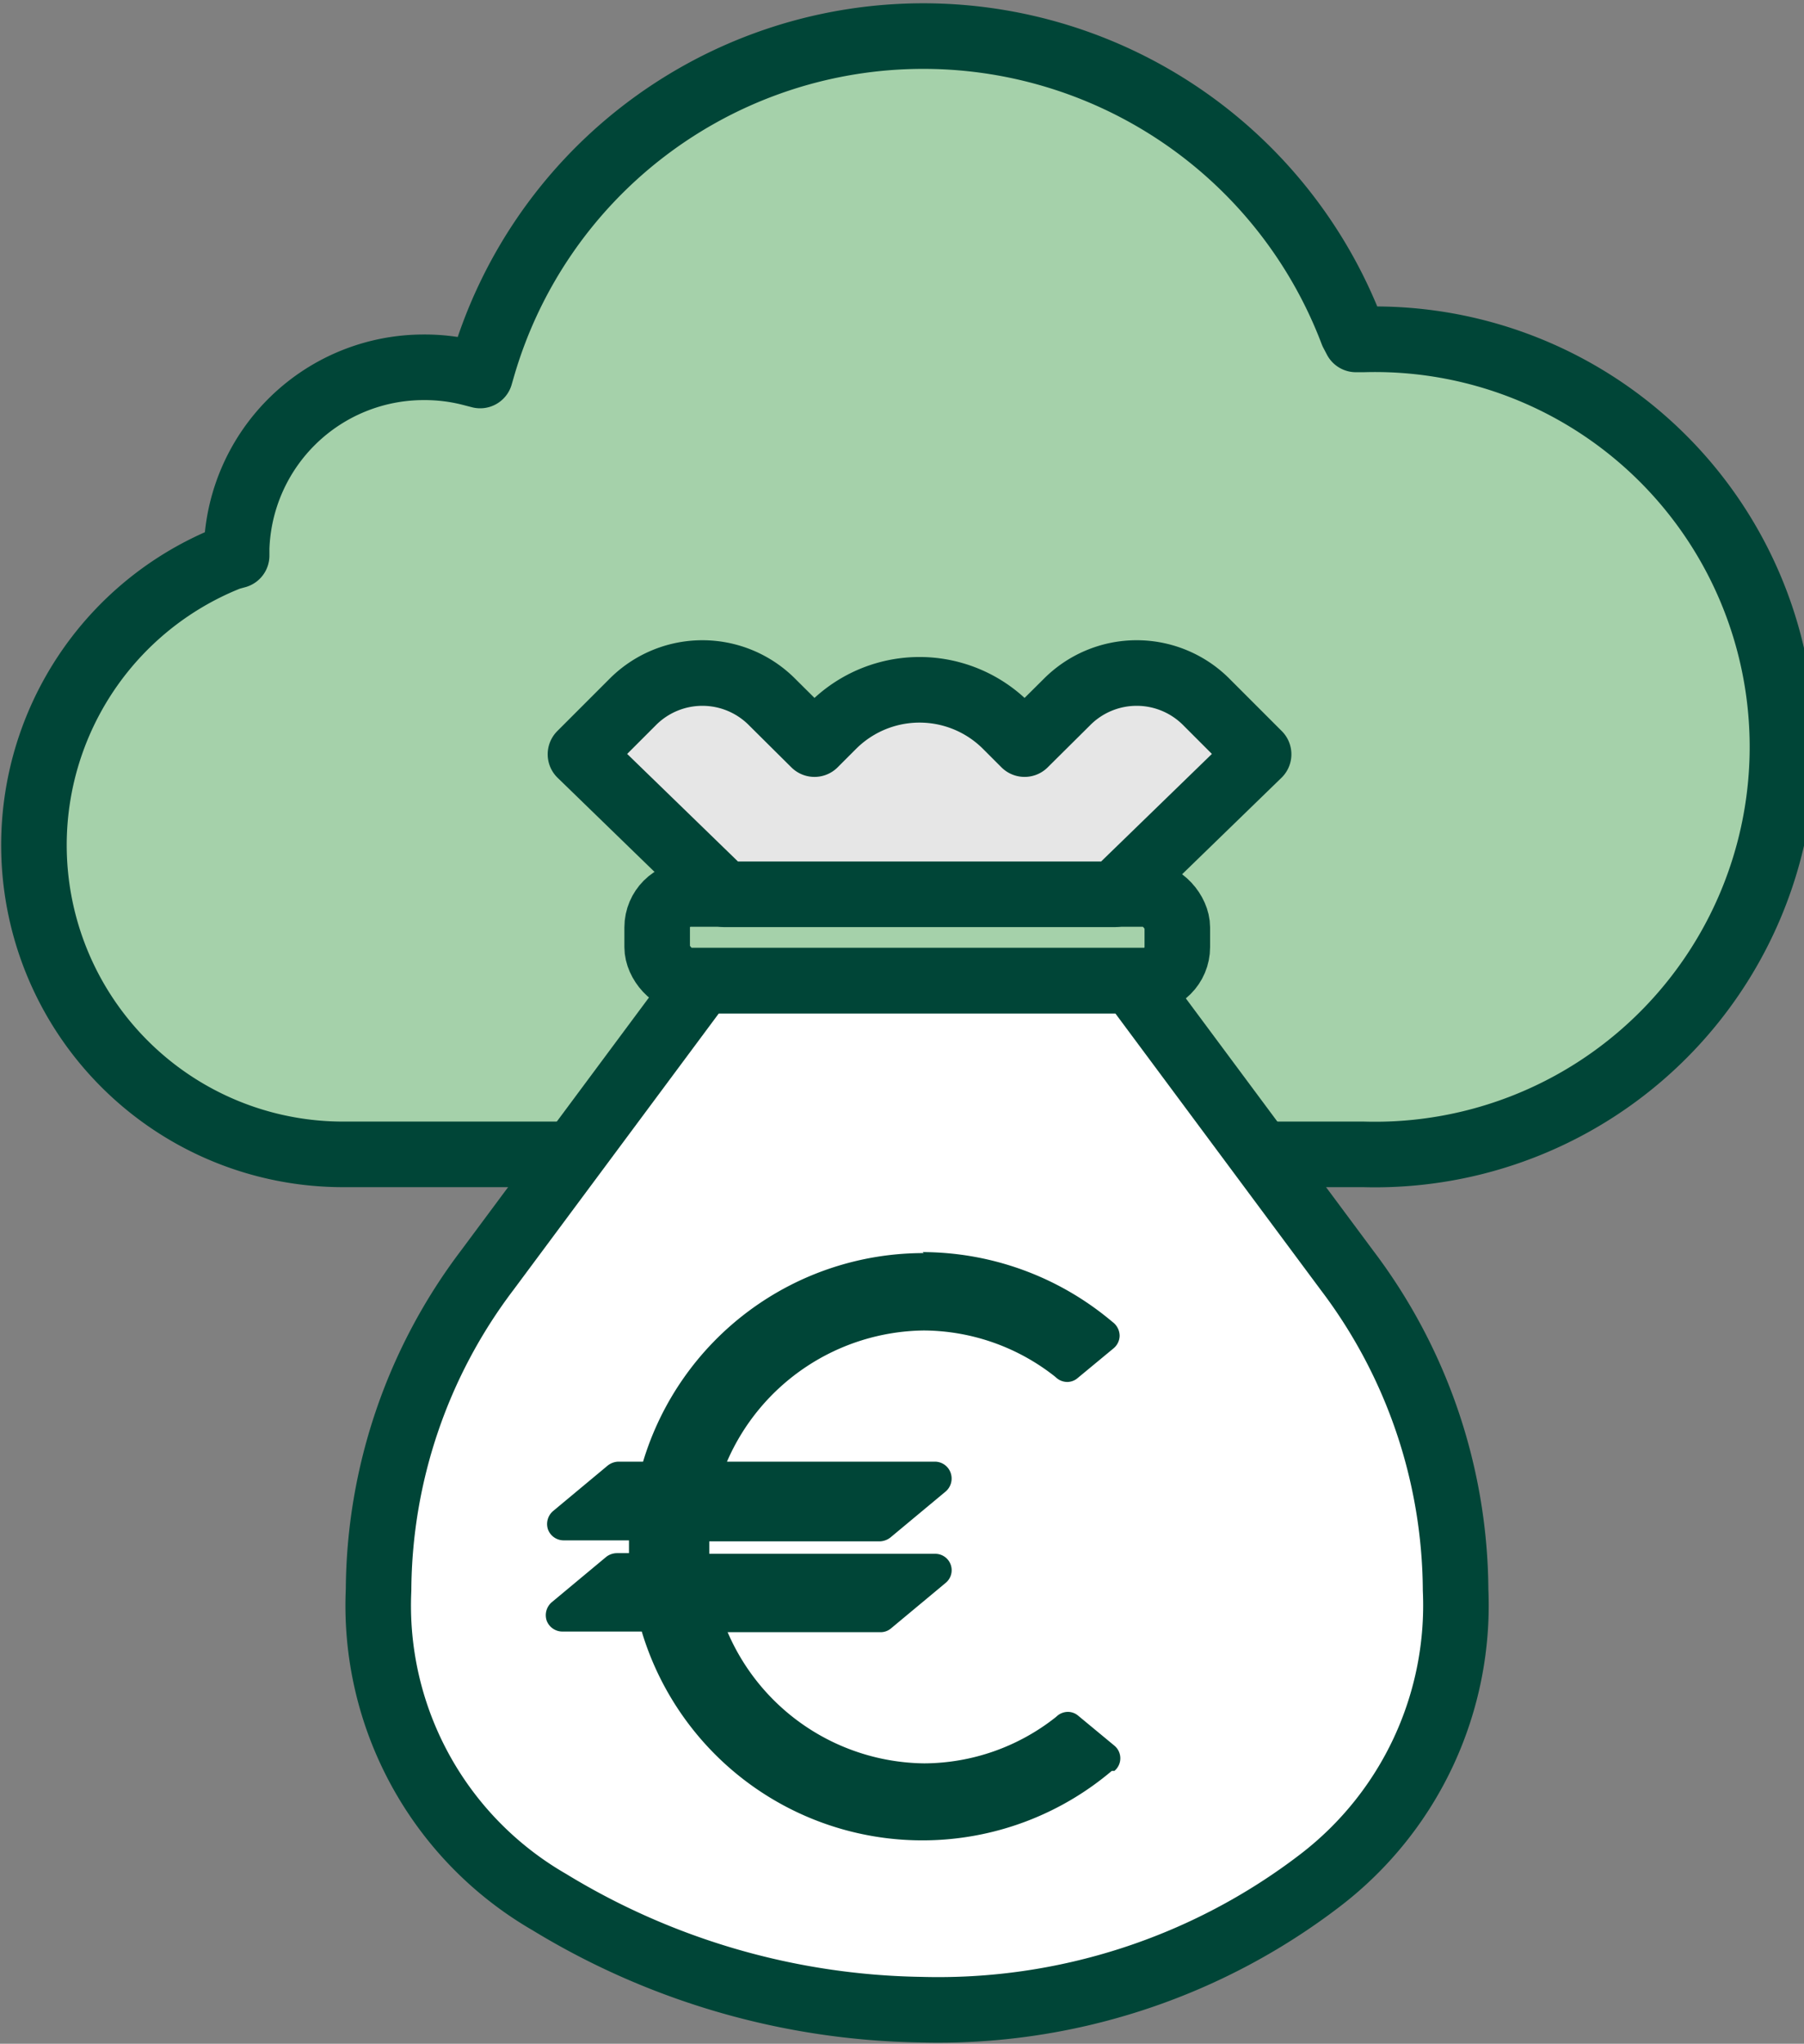
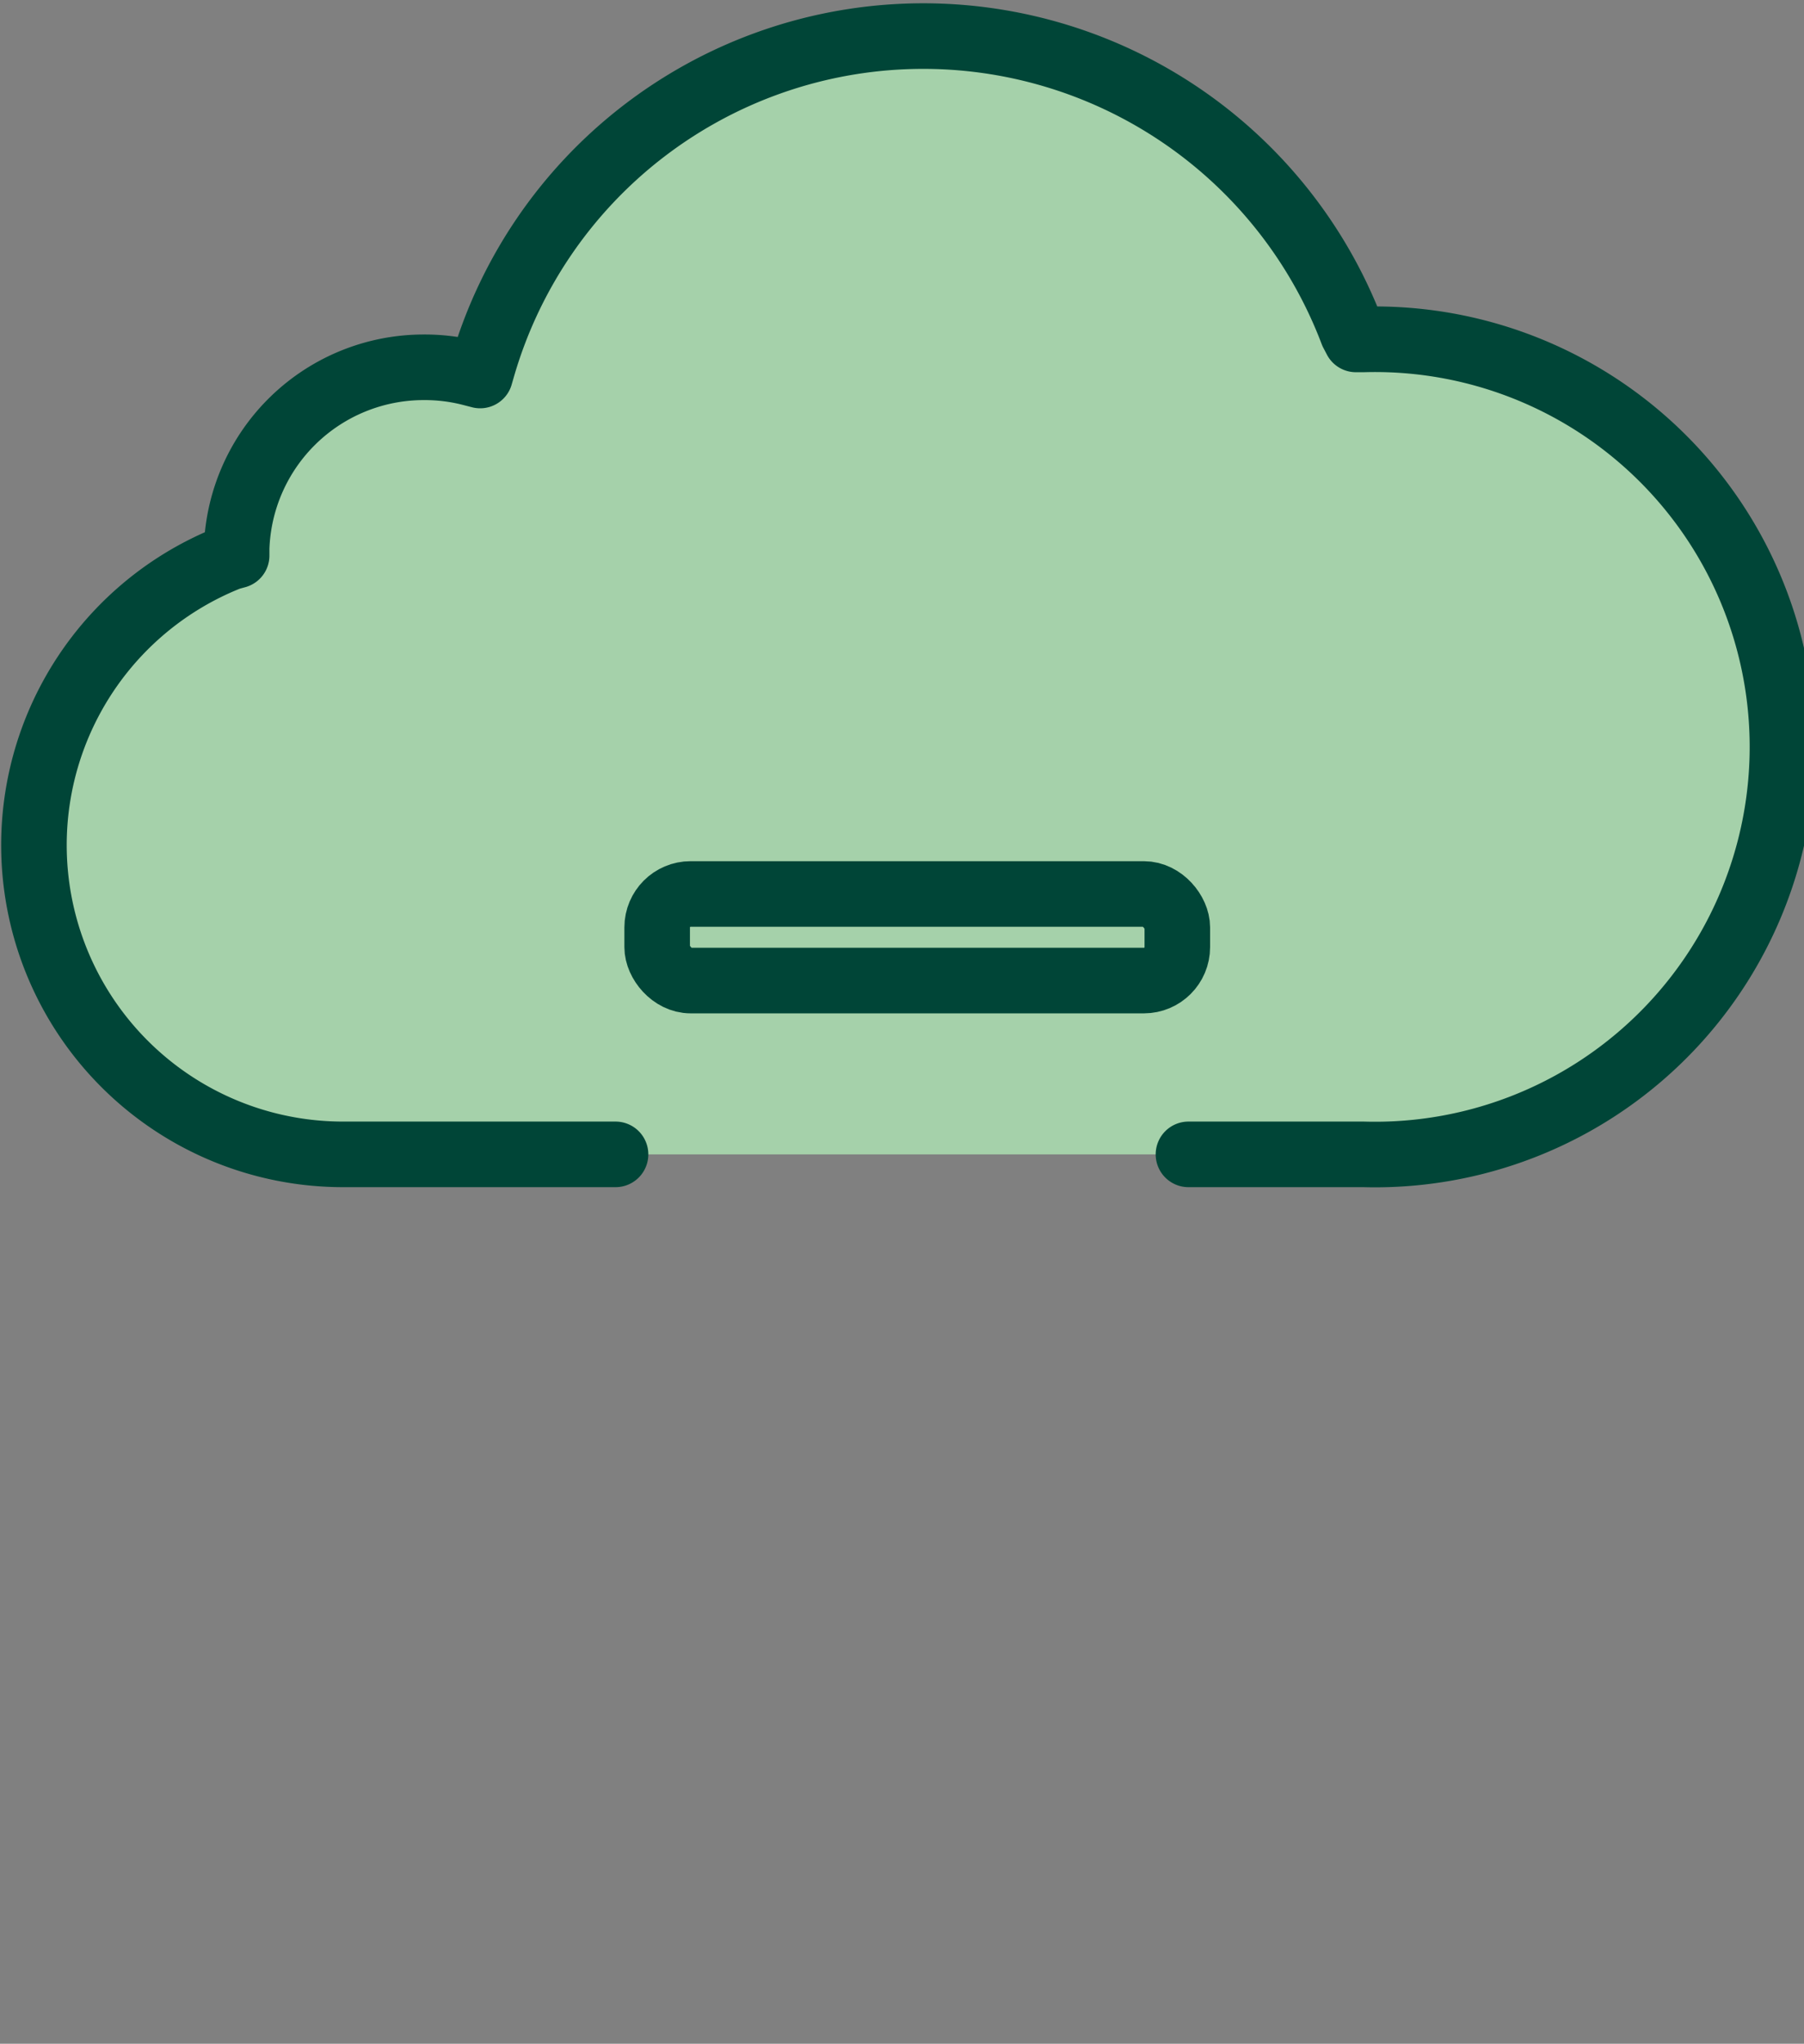
<svg xmlns="http://www.w3.org/2000/svg" viewBox="0 0 55.04 62.32">
  <rect x="0" y="0" width="55.04" height="62.32" fill="#808080" stroke="none" />
  <defs>
    <style>.cls-1{fill:#a5d1aa;}.cls-1,.cls-2,.cls-3{stroke:#004537;stroke-linecap:round;stroke-linejoin:round;stroke-width:2px;}.cls-2{fill:#fff;}.cls-3{fill:#e6e6e6;}.cls-4{fill:#004537;}</style>
  </defs>
  <title>Asset 5</title>
  <g id="Layer_2" data-name="Layer 2">
    <g id="TXT">
      <path class="cls-1" d="M36.26,35.2H41.6a12.43,12.43,0,1,0,0-24.85h-.23l-.11-.21a14,14,0,0,0-26.52,1l-.09.31-.31-.08a5.65,5.65,0,0,0-1.4-.17,5.71,5.71,0,0,0-5.72,5.52v.22L7,17A9.43,9.43,0,0,0,10.43,35.2h8.35" />
-       <path class="cls-2" d="M40.3,57.32a10.56,10.56,0,0,0,4.11-8.84,16.28,16.28,0,0,0-3.31-9.74L34.53,29.9H21.43l-6.57,8.84a16.28,16.28,0,0,0-3.31,9.74A10.44,10.44,0,0,0,16.76,58a22.42,22.42,0,0,0,11.32,3.28A19.16,19.16,0,0,0,40.3,57.32Z" />
      <rect class="cls-1" x="20.05" y="27.26" width="15.87" height="2.64" rx="1.02" />
-       <path class="cls-3" d="M32.54,21.42l-1.28,1.27-.56-.56a3.74,3.74,0,0,0-5.29,0l-.56.56-1.28-1.27a3,3,0,0,0-4.28,0L17.71,23l4.4,4.27H34L38.4,23l-1.57-1.57A3,3,0,0,0,32.54,21.42Z" />
-       <path class="cls-4" d="M28.2,55.86a8.7,8.7,0,0,1-8.38-6.36H17.21a.25.25,0,0,1-.23-.17.23.23,0,0,1,.07-.27l1.67-1.4a.3.3,0,0,1,.16,0h.63c0-.15,0-.3,0-.45s0-.29,0-.44h-2.3a.26.26,0,0,1-.16-.45l1.67-1.39a.31.31,0,0,1,.16-.06h.94a8.69,8.69,0,0,1,13.94-4.34l.11.08a.29.29,0,0,1,.09.2.28.28,0,0,1-.09.19l-1.1.91a.25.25,0,0,1-.16.06.27.27,0,0,1-.16-.06,6.78,6.78,0,0,0-10.64,3h6.71a.26.26,0,0,1,.16.45L27,46.66a.35.35,0,0,1-.16.06H21.4c0,.15,0,.3,0,.44s0,.29,0,.45h7.12a.24.24,0,0,1,.23.16.25.25,0,0,1-.07.28L27,49.44a.27.27,0,0,1-.16.06h-5A6.86,6.86,0,0,0,28.2,54a6.7,6.7,0,0,0,4.18-1.45.46.46,0,0,1,.27-.09.21.21,0,0,1,.12,0l1.1.91a.28.28,0,0,1,.09.19.29.29,0,0,1-.09.2l-.11.09A8.74,8.74,0,0,1,28.2,55.86Z" />
-       <path class="cls-4" d="M28.2,38.71a8.45,8.45,0,0,1,5.4,2l.11.09-1.1.91-.07-.06A7,7,0,0,0,28.2,40.1a7.09,7.09,0,0,0-6.74,5h7.06l-1.67,1.4H21.17q0,.36,0,.69c0,.22,0,.45,0,.7h7.35l-1.67,1.39H21.46a7.09,7.09,0,0,0,6.74,5,7,7,0,0,0,4.34-1.51l.07-.06,1.1.92-.11.08A8.43,8.43,0,0,1,20,49.25H17.21l1.67-1.39h.9c0-.24,0-.47,0-.7s0-.45,0-.69H17.21l1.67-1.4H20a8.41,8.41,0,0,1,8.18-6.36m0-.5a8.94,8.94,0,0,0-8.56,6.36h-.76a.55.55,0,0,0-.32.12l-1.67,1.39a.52.52,0,0,0-.15.56.51.51,0,0,0,.47.33h2v.39h-.37a.54.54,0,0,0-.32.11l-1.67,1.39a.52.52,0,0,0-.15.56.51.51,0,0,0,.47.33h2.43A8.94,8.94,0,0,0,33.92,54L34,54a.5.5,0,0,0,0-.77l-1.1-.91a.49.49,0,0,0-.32-.12.51.51,0,0,0-.31.11l-.07.06a6.51,6.51,0,0,1-4,1.4,6.61,6.61,0,0,1-6-4h4.67a.49.49,0,0,0,.32-.12l1.67-1.39a.5.5,0,0,0-.32-.88H21.64V47h5.21a.55.55,0,0,0,.32-.12l1.67-1.39A.52.52,0,0,0,29,44.9a.51.51,0,0,0-.47-.33H22.18a6.63,6.63,0,0,1,6-4,6.51,6.51,0,0,1,4,1.4l.07.06a.51.51,0,0,0,.31.11.49.49,0,0,0,.32-.12l1.1-.91a.51.51,0,0,0,.18-.38.53.53,0,0,0-.18-.39l-.11-.09a9,9,0,0,0-5.72-2.07Z" />
    </g>
  </g>
</svg>